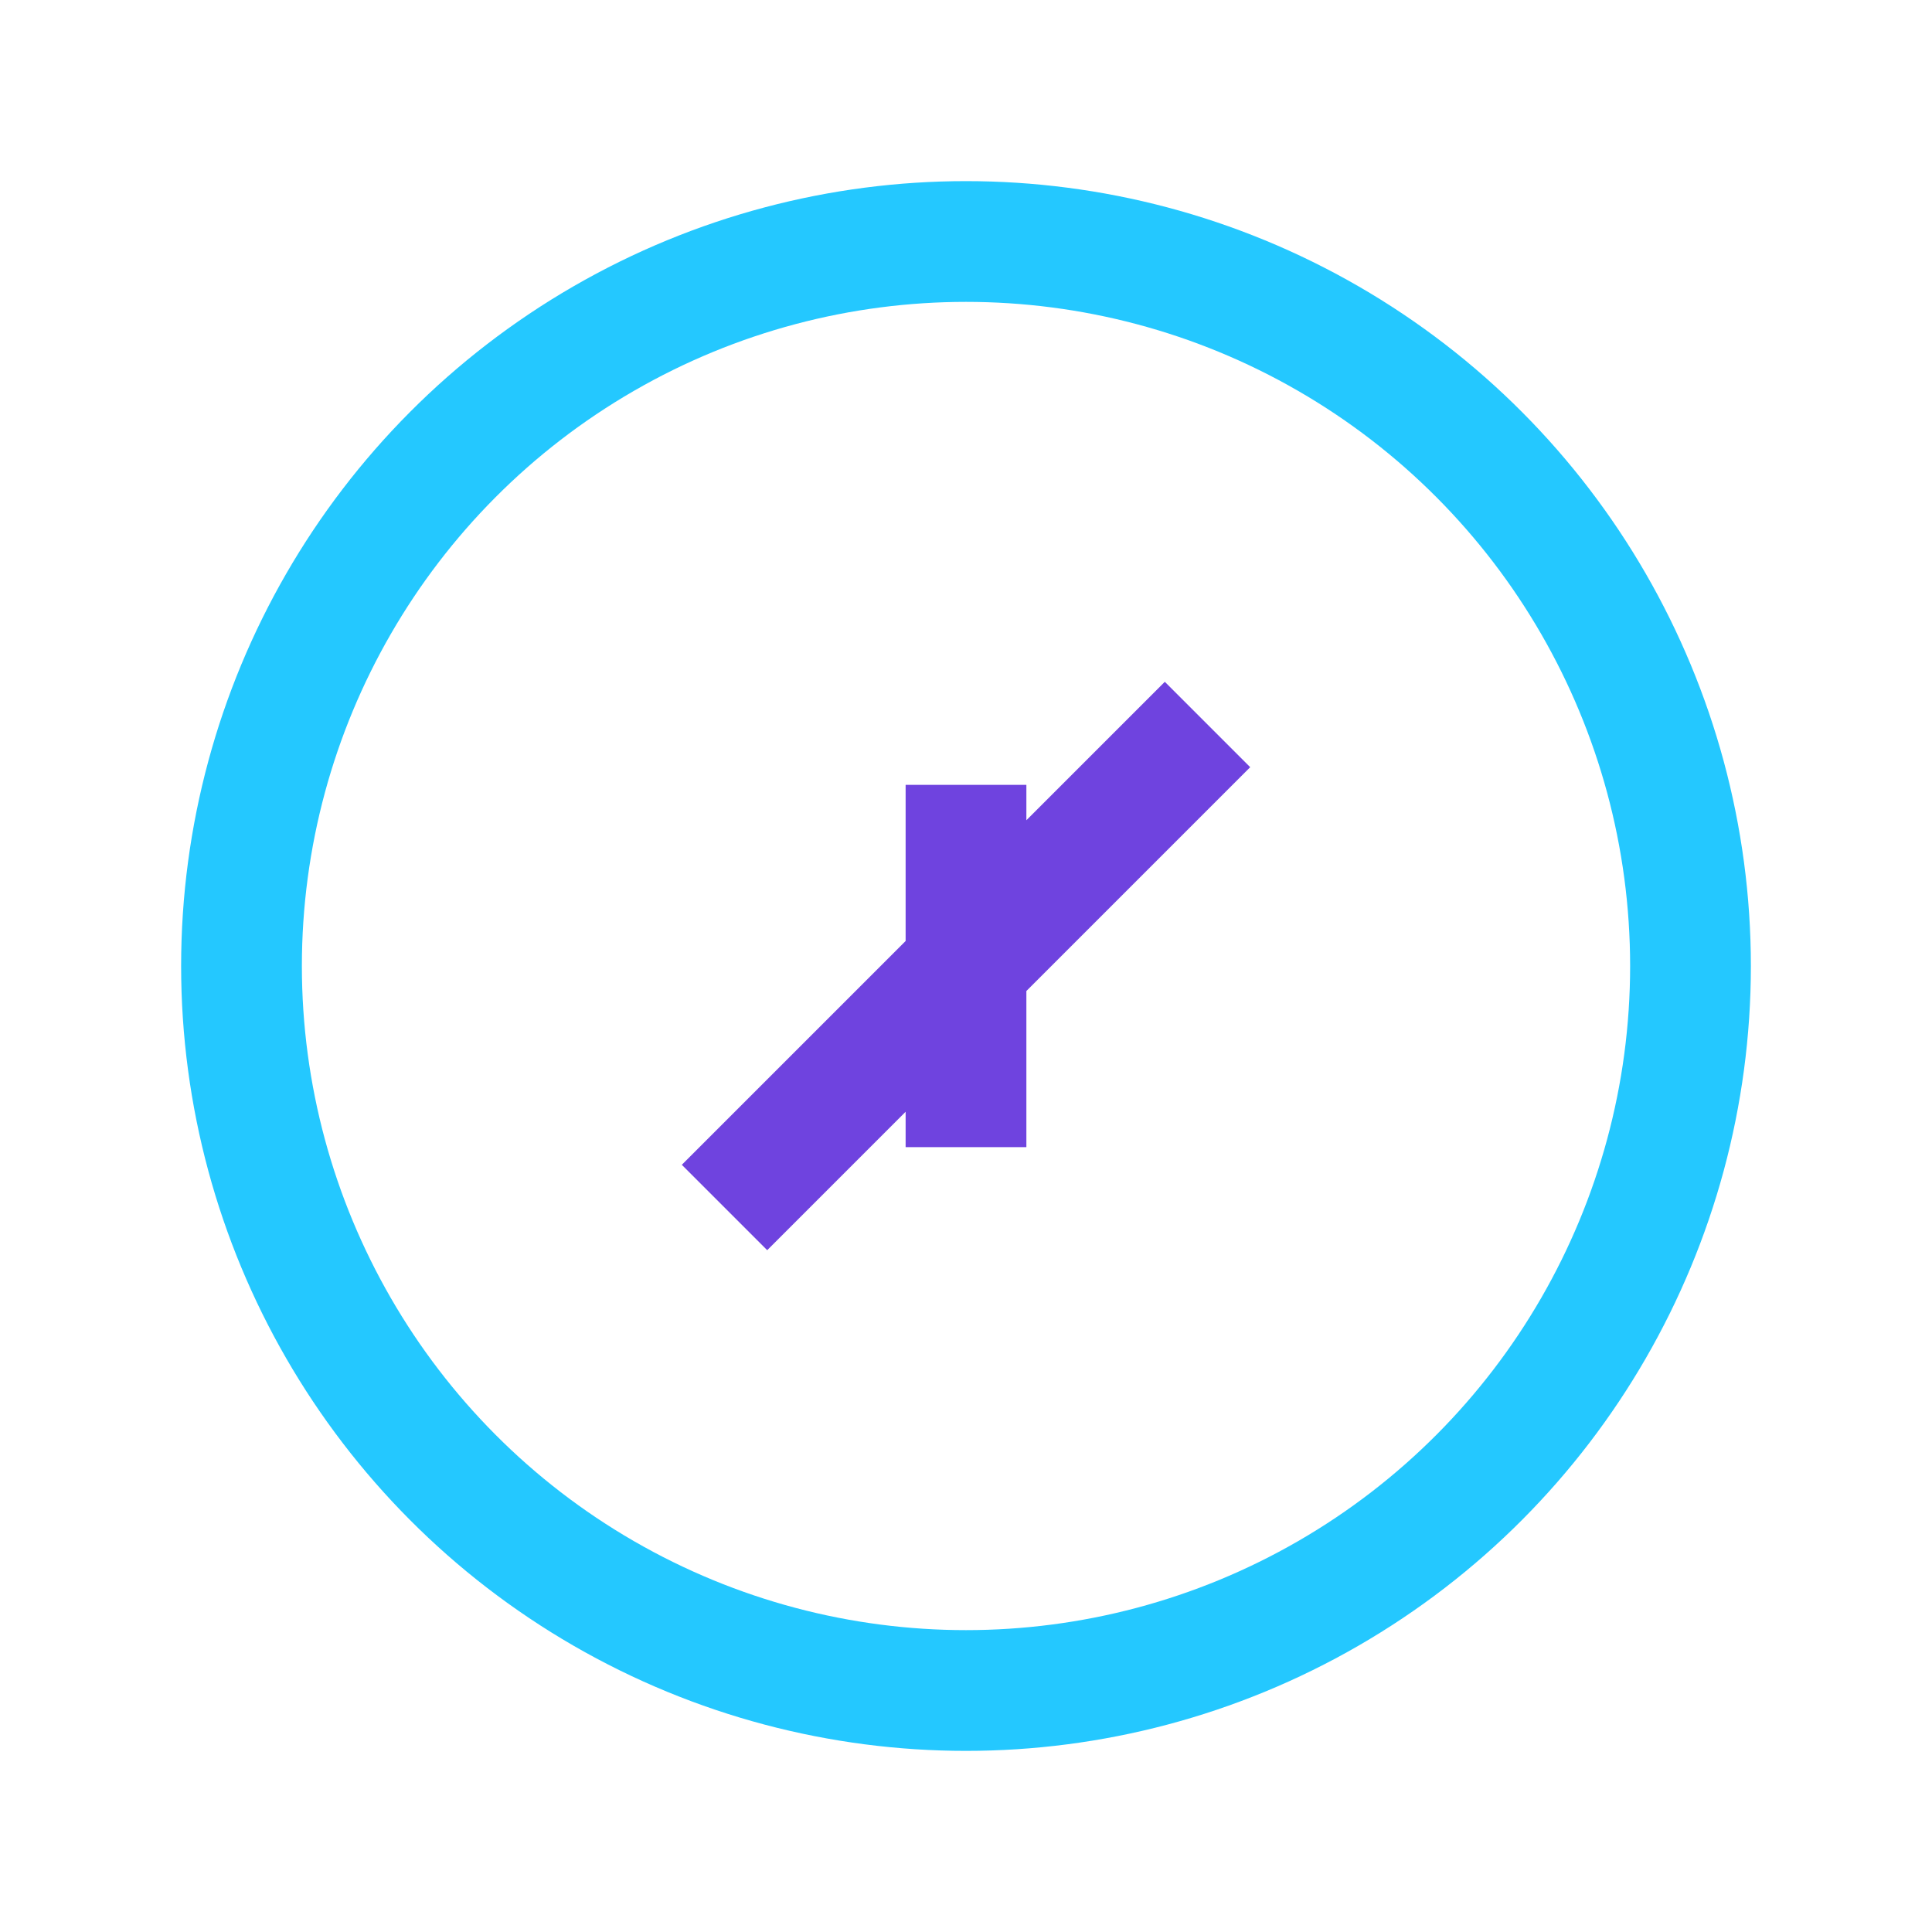
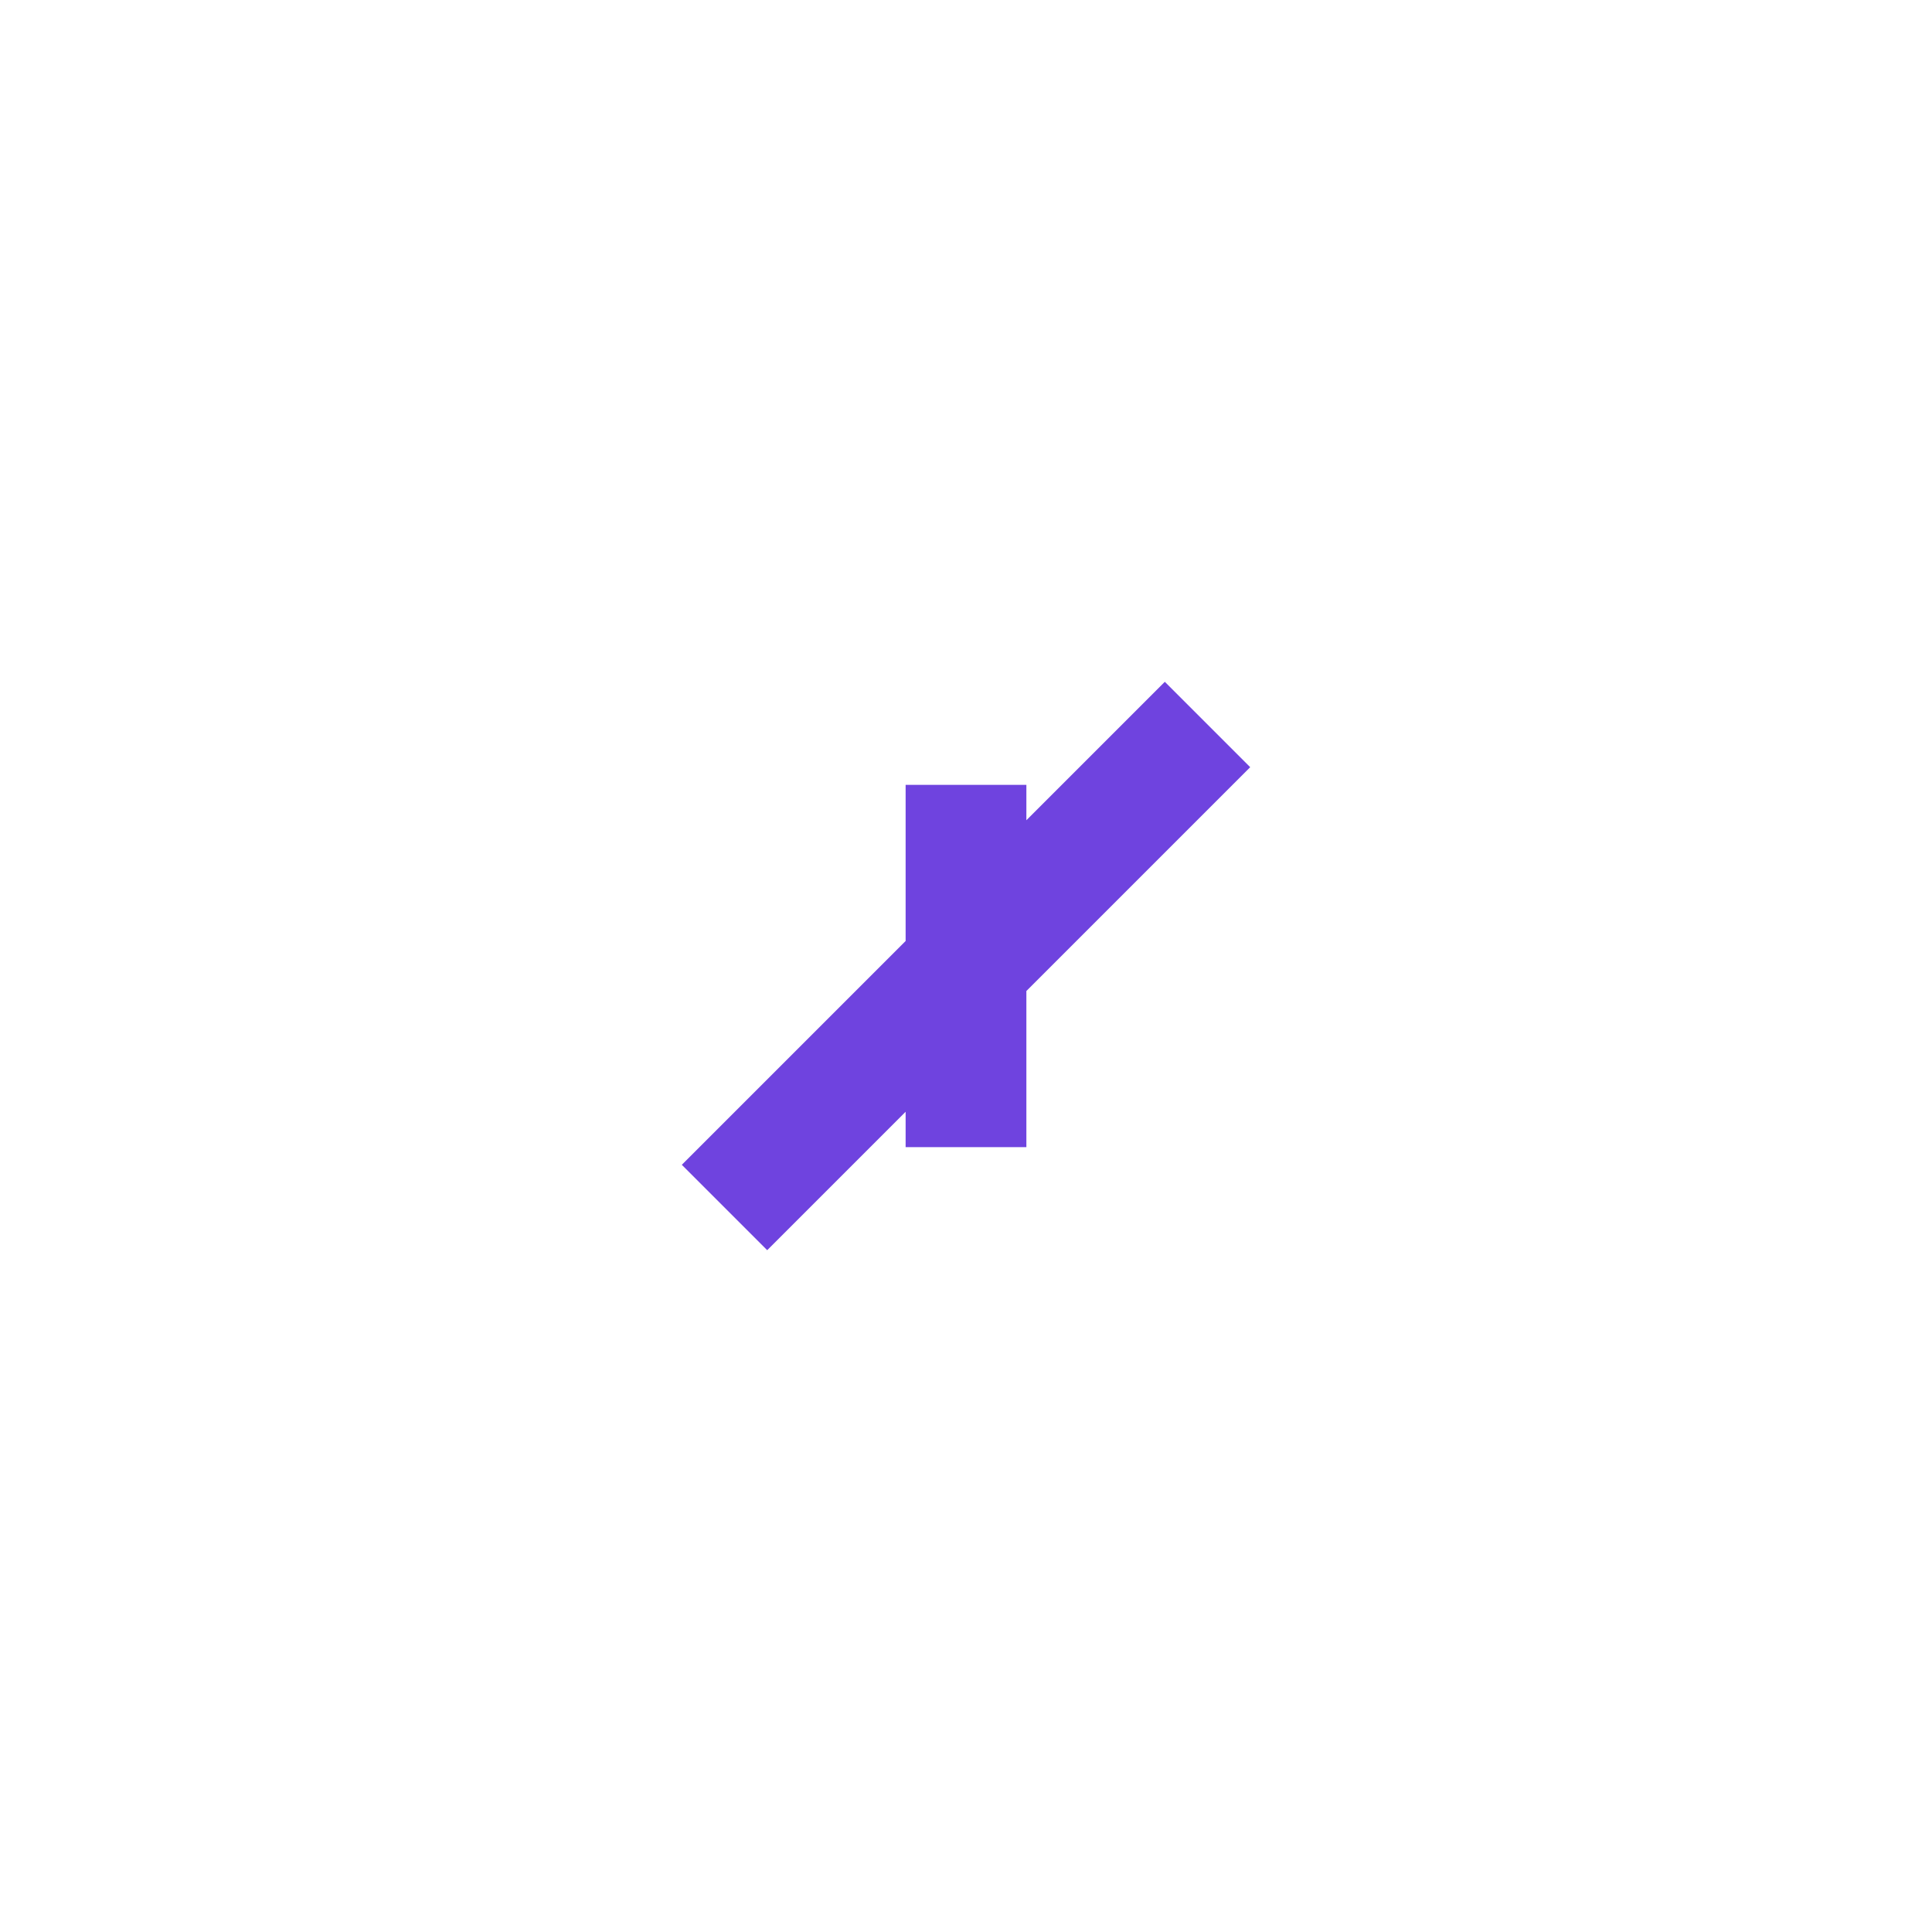
<svg xmlns="http://www.w3.org/2000/svg" width="32" height="32" viewBox="0 0 32 32">
-   <circle cx="16" cy="16" r="12" fill="none" stroke="#24C8FF" stroke-width="2" />
  <path d="M12 20l8-8M16 13v6" stroke="#6F43DF" stroke-width="2" />
</svg>